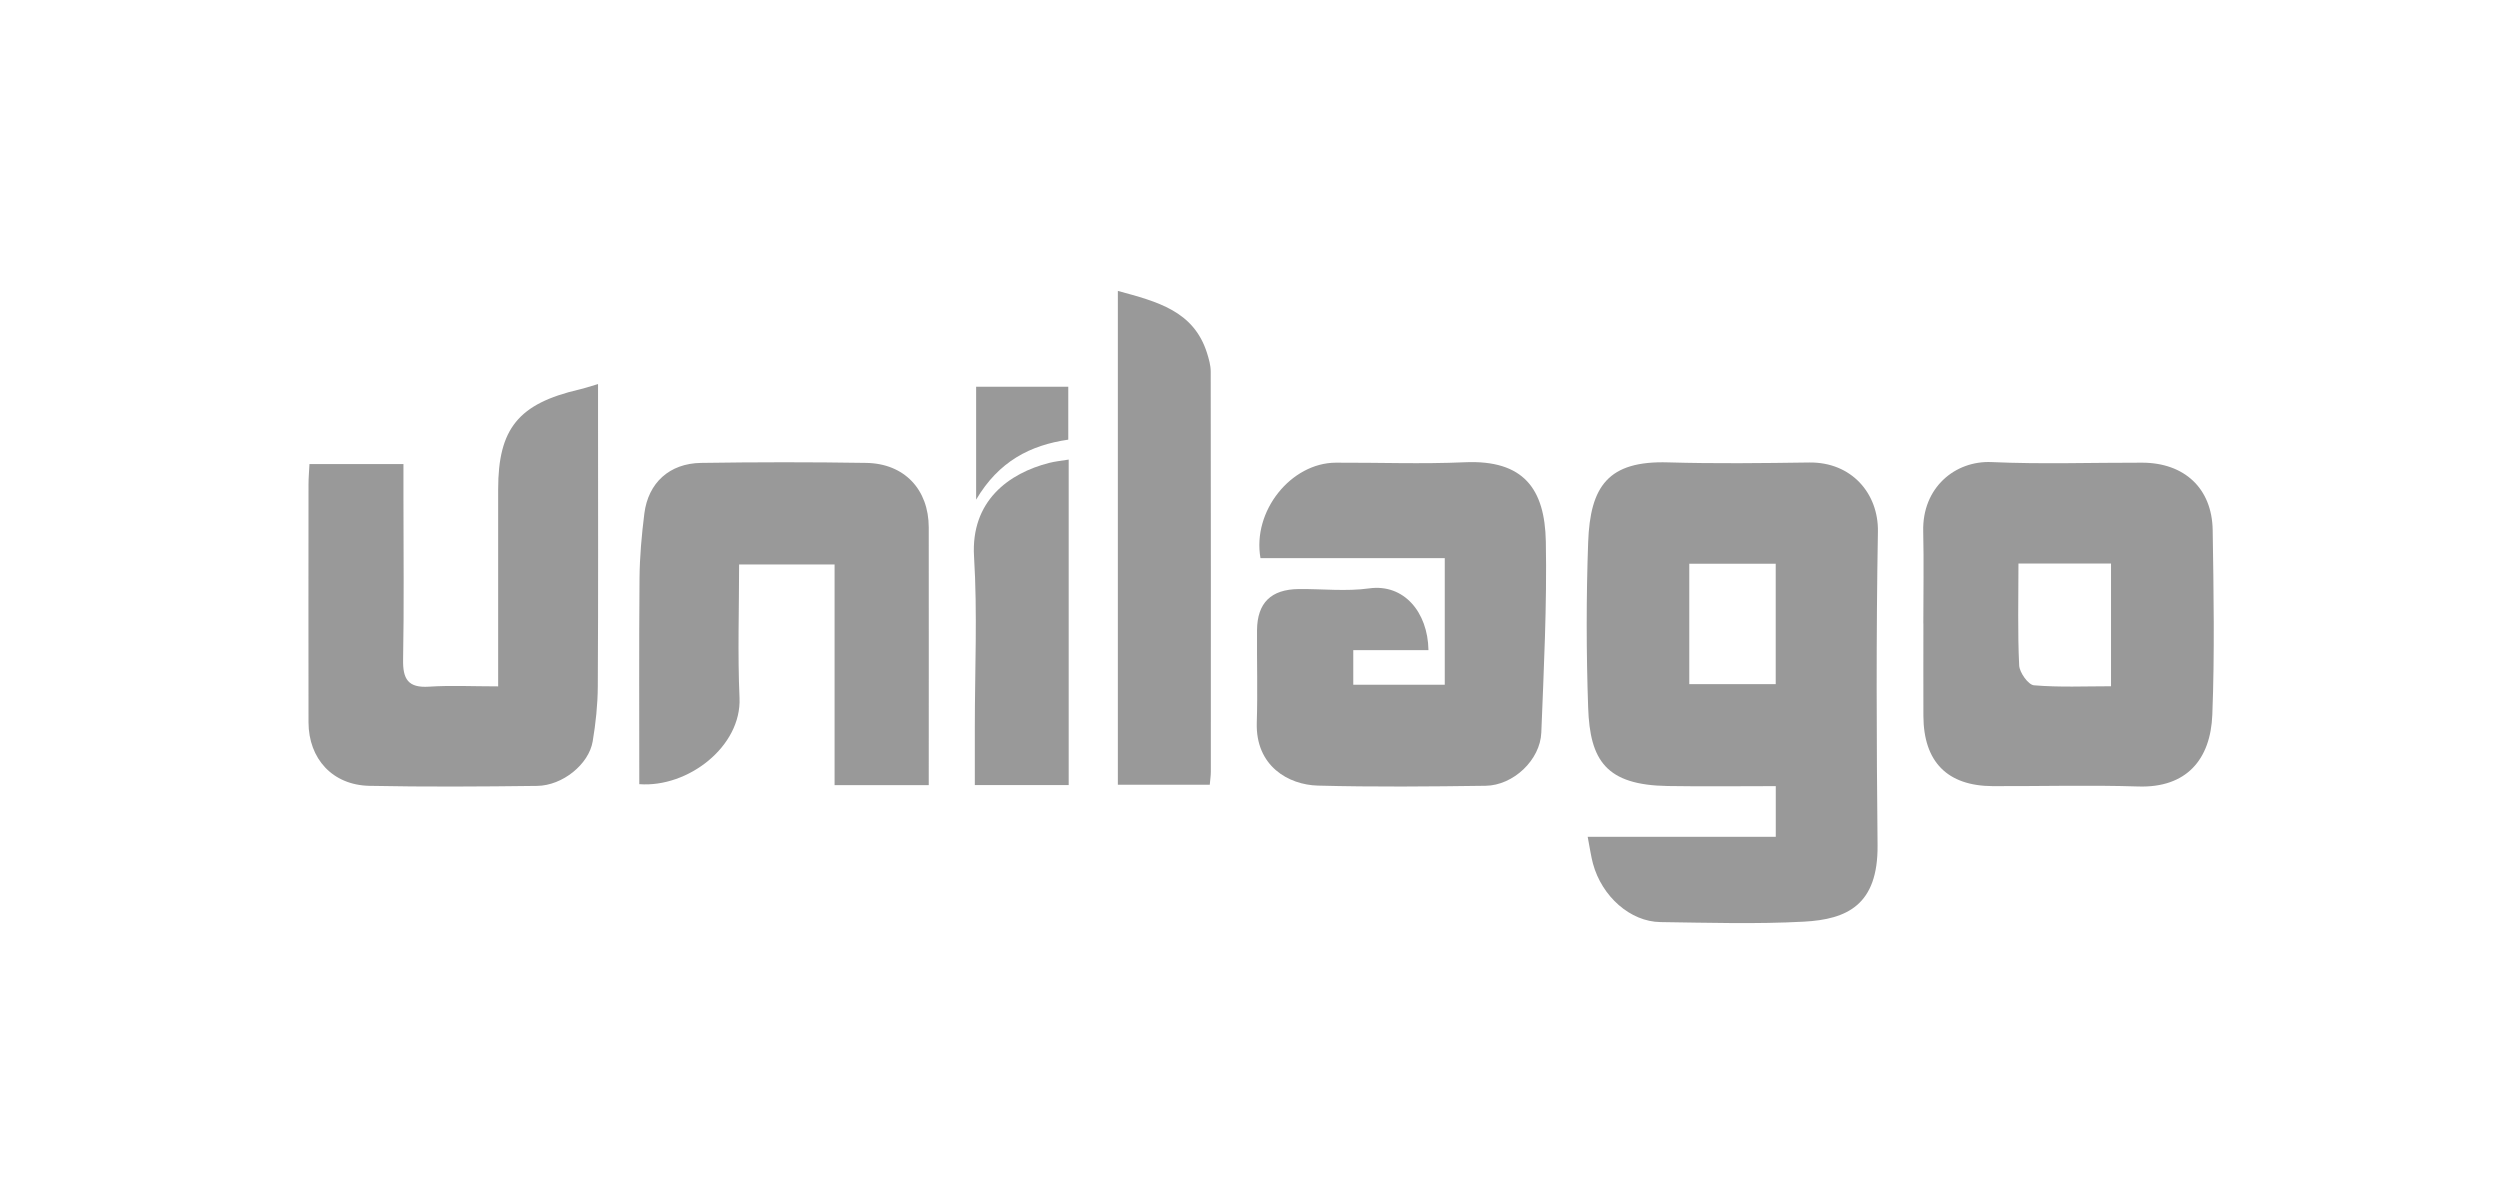
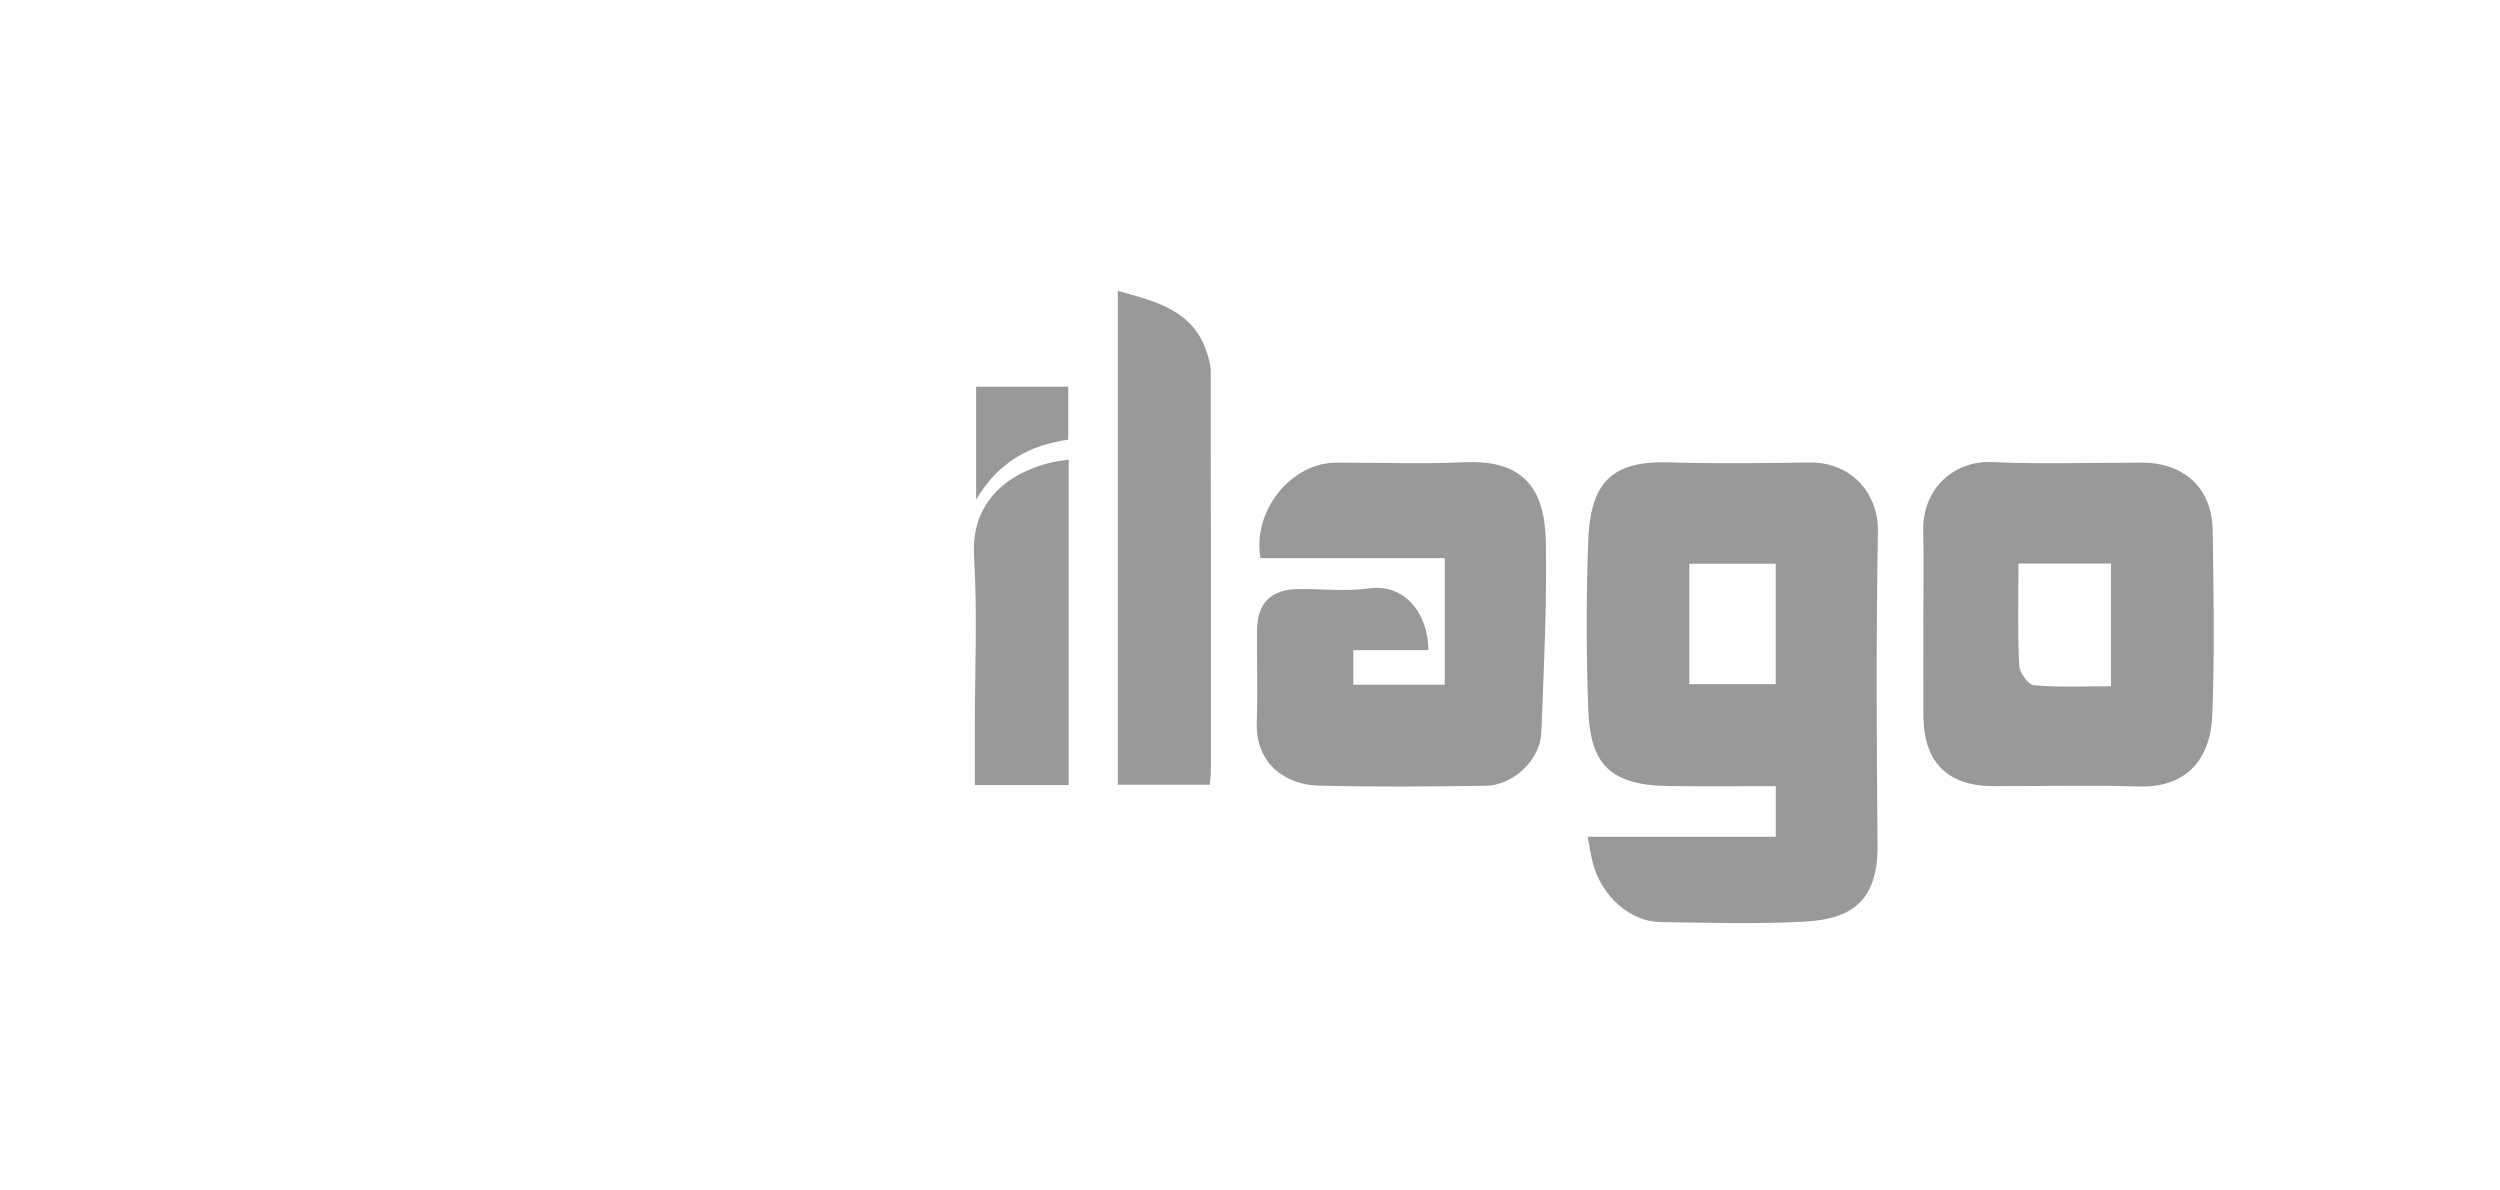
<svg xmlns="http://www.w3.org/2000/svg" id="Capa_1" viewBox="0 0 420 200">
  <defs>
    <style>.cls-1{fill:#999;}</style>
  </defs>
  <g id="Ilustración_10">
    <path class="cls-1" d="m266.73,140.58h31.6v-8.51c-6.02,0-12.09.08-18.16-.02-10.34-.16-13.06-4.27-13.36-13.18-.32-9.24-.33-18.52,0-27.76.34-9.46,3.38-13.73,13.44-13.43,7.89.23,15.79.13,23.69.02,7.15-.1,11.66,5.24,11.55,11.61-.31,17.55-.23,35.11-.06,52.67.1,10.07-5.13,12.47-12.38,12.86-8.01.43-16.06.18-24.09.07-5.07-.06-9.84-4.3-11.34-9.81-.34-1.27-.52-2.59-.89-4.52m17.07-25.64h14.52v-20.23h-14.52v20.23Z" />
    <path class="cls-1" d="m323.12,104.76c0-5.17.1-10.34-.02-15.5-.18-7.34,5.36-11.91,11.5-11.63,8.42.38,16.86.08,25.3.1,7.07.02,11.72,4.3,11.83,11.33.16,10.33.34,20.68-.06,31-.29,7.6-4.4,12.32-12.41,12.07-8.15-.26-16.32-.03-24.48-.06-7.63-.03-11.62-4.08-11.65-11.8-.02-5.17,0-10.33,0-15.5m15.97-10.11c0,6.01-.15,11.58.12,17.13.06,1.2,1.53,3.26,2.48,3.34,4.28.36,8.61.16,12.95.16v-20.62h-15.54Z" />
    <path class="cls-1" d="m239.98,109.22h-12.63v5.82h15.37v-21.27h-30.96c-1.4-7.93,5.14-16.01,12.66-16.04,7.22-.03,14.45.25,21.65-.07,9.93-.44,13.46,4.5,13.63,13.31.2,10.7-.34,21.41-.76,32.11-.18,4.59-4.7,8.87-9.36,8.93-9.39.13-18.8.22-28.19-.03-4.89-.13-10.48-3.25-10.25-10.59.16-5.17,0-10.35.04-15.52.04-4.6,2.36-6.86,7.01-6.91,3.95-.04,7.96.43,11.83-.11,5.8-.81,9.85,3.95,9.96,10.35" />
-     <path class="cls-1" d="m100.47,64.51v4.72c0,15.37.05,30.74-.04,46.11-.02,3.08-.35,6.18-.86,9.22-.65,3.84-5.06,7.42-9.34,7.47-9.39.12-18.78.18-28.17-.01-6.19-.13-10.22-4.54-10.23-10.68-.02-13.33-.01-26.66,0-39.99,0-1.06.1-2.12.16-3.39h15.79v5.91c0,8.98.11,17.96-.06,26.93-.06,3.26.81,4.79,4.35,4.56,3.64-.24,7.32-.05,11.62-.05v-6.58c0-8.84,0-17.68,0-26.53,0-10.2,3.41-14.39,13.64-16.77.88-.2,1.74-.5,3.14-.91" />
-     <path class="cls-1" d="m156.03,131.9h-15.82v-37.07h-16.04c0,7.52-.26,14.98.07,22.41.36,8.15-8.65,15.12-16.84,14.5,0-11.51-.06-23.05.04-34.6.03-3.62.36-7.26.81-10.86.65-5.16,4.22-8.43,9.51-8.51,9.26-.14,18.52-.15,27.77,0,6.41.1,10.49,4.47,10.5,10.84.02,14.28,0,28.56,0,43.29" />
    <path class="cls-1" d="m187.79,48.87c6.64,1.81,12.75,3.35,14.99,10.44.31,1,.62,2.06.62,3.1.03,22.42.03,44.85.02,67.27,0,.65-.11,1.3-.18,2.16h-15.44V48.87Z" />
-     <path class="cls-1" d="m179.54,131.89h-15.77v-9.78c0-9.53.45-19.09-.13-28.58-.58-9.41,5.89-14.04,12.61-15.76,1.01-.26,2.07-.36,3.29-.56v54.68Z" />
+     <path class="cls-1" d="m179.54,131.89h-15.77v-9.78c0-9.53.45-19.09-.13-28.58-.58-9.41,5.89-14.04,12.61-15.76,1.01-.26,2.07-.36,3.29-.56v54.68" />
    <path class="cls-1" d="m179.47,73.86c-6.4.93-11.68,3.64-15.48,10.08v-18.97h15.48v8.89Z" />
  </g>
</svg>